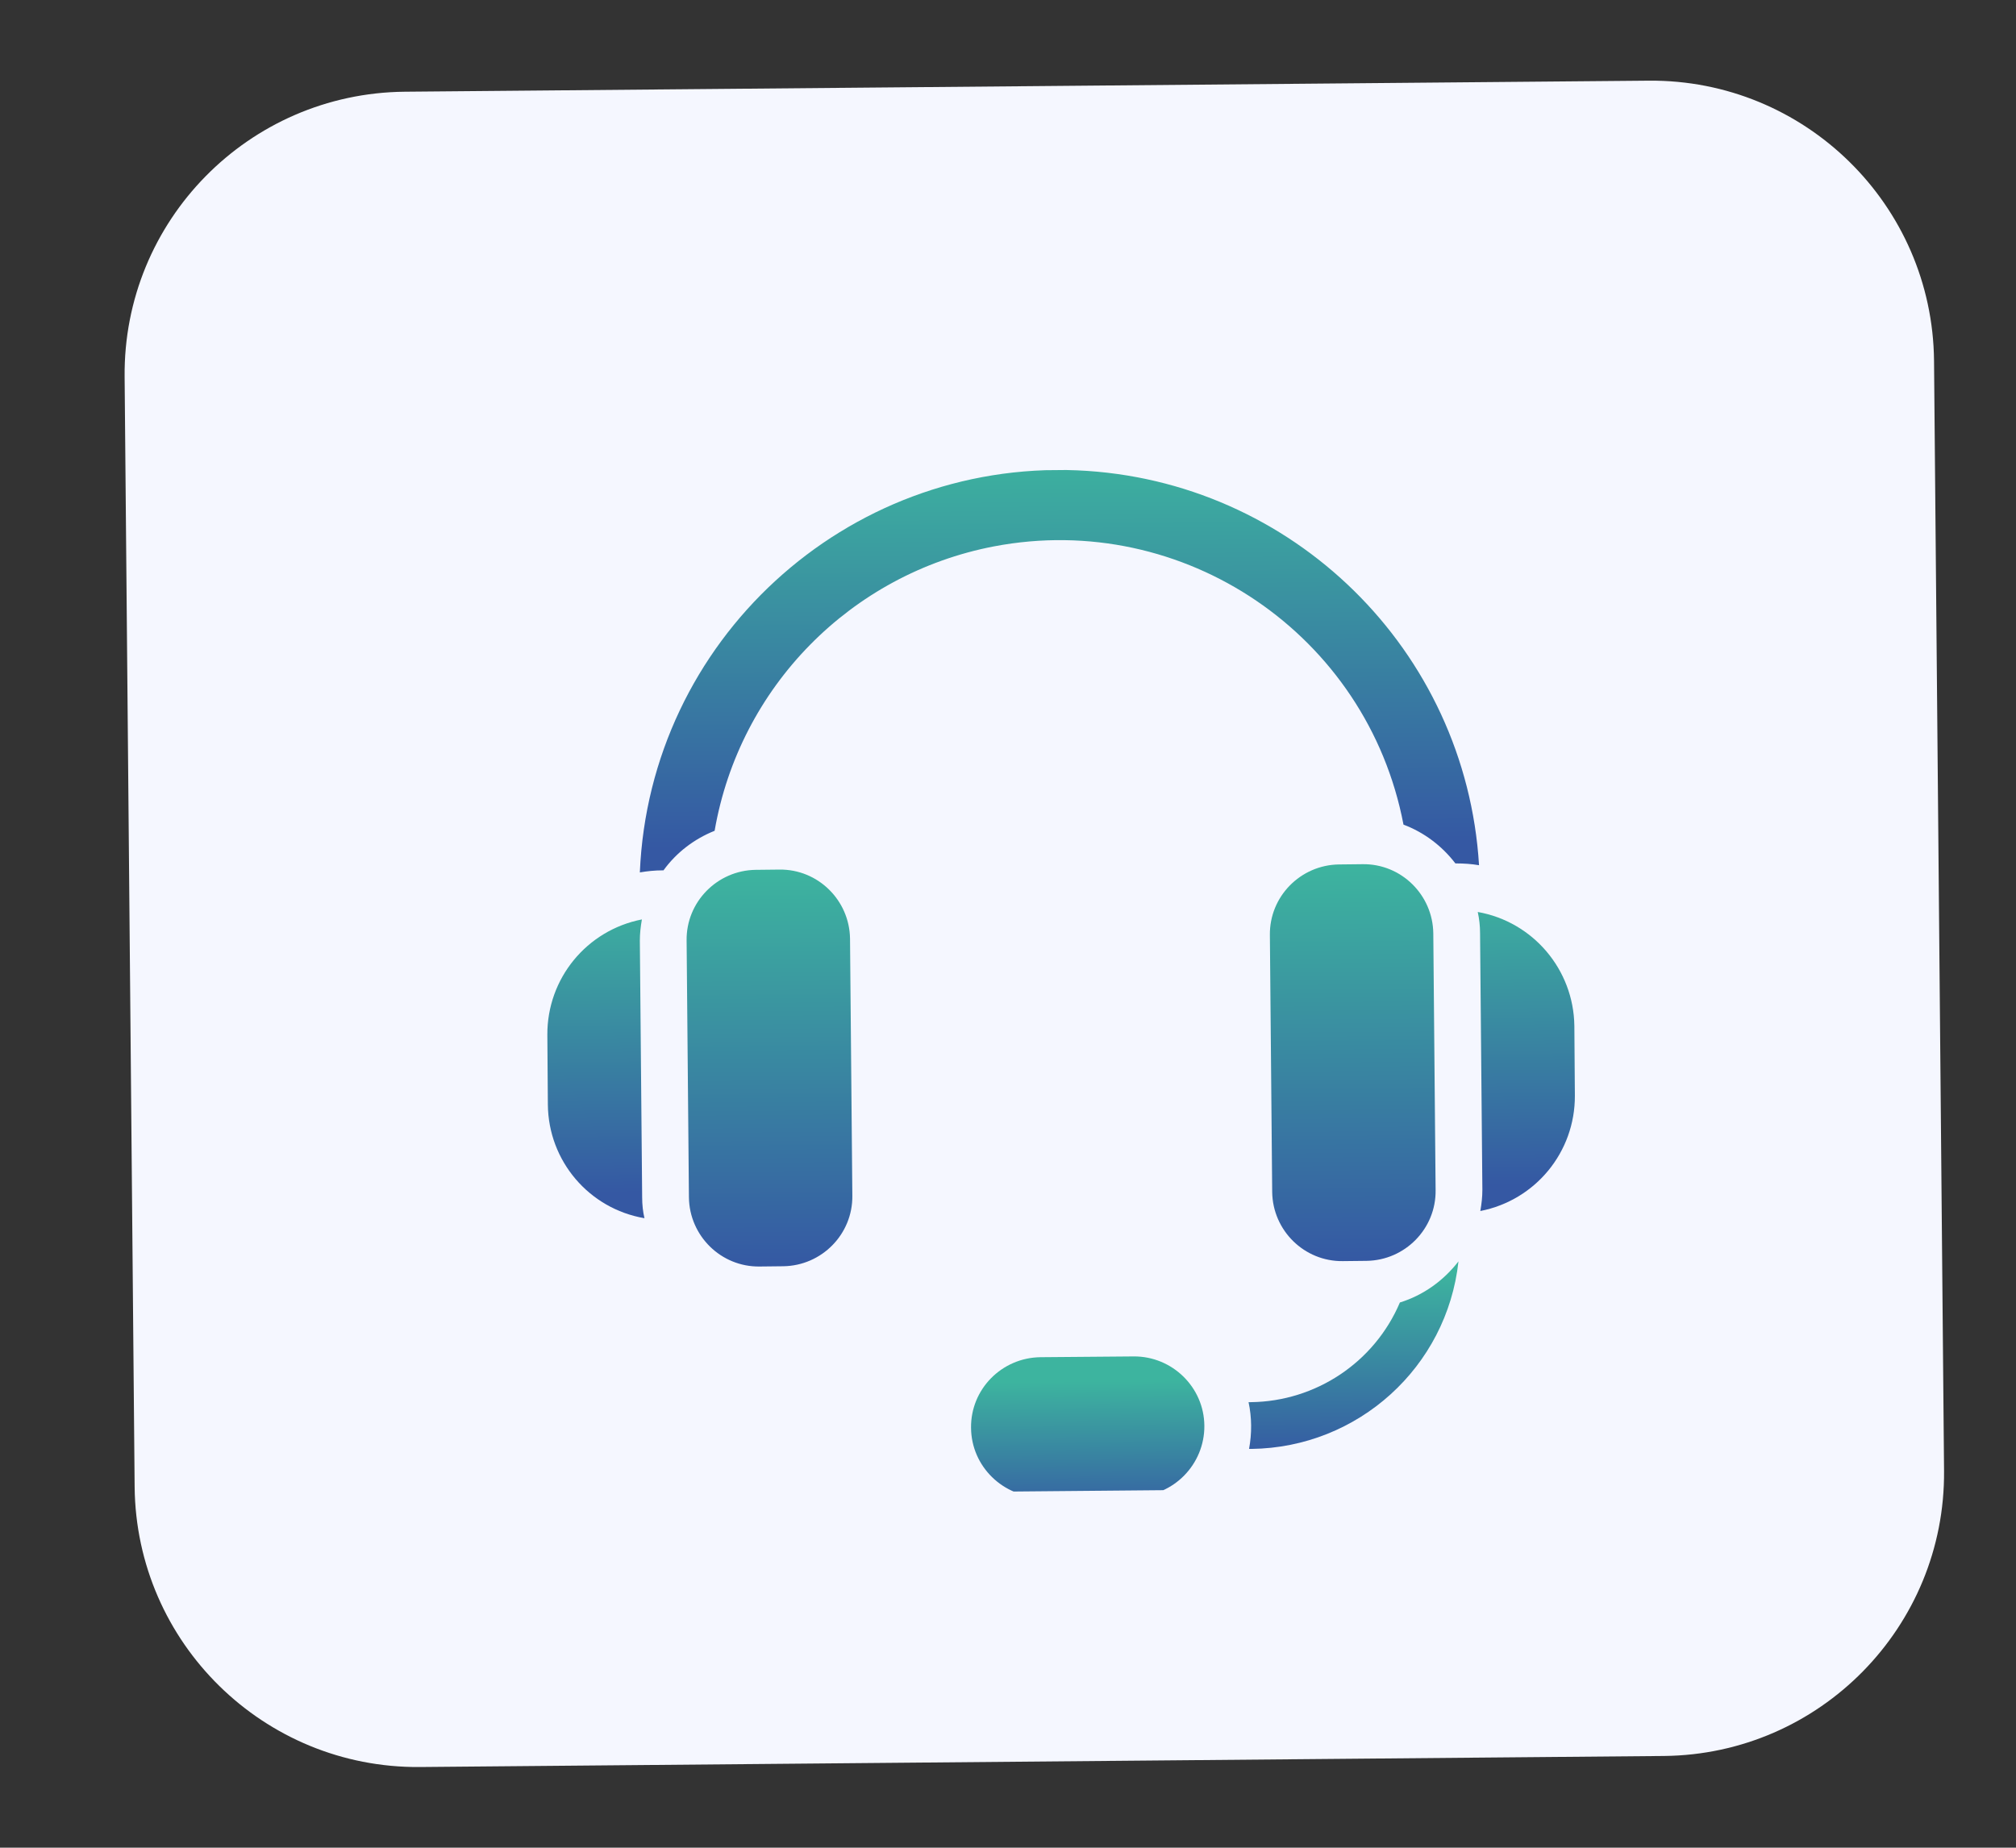
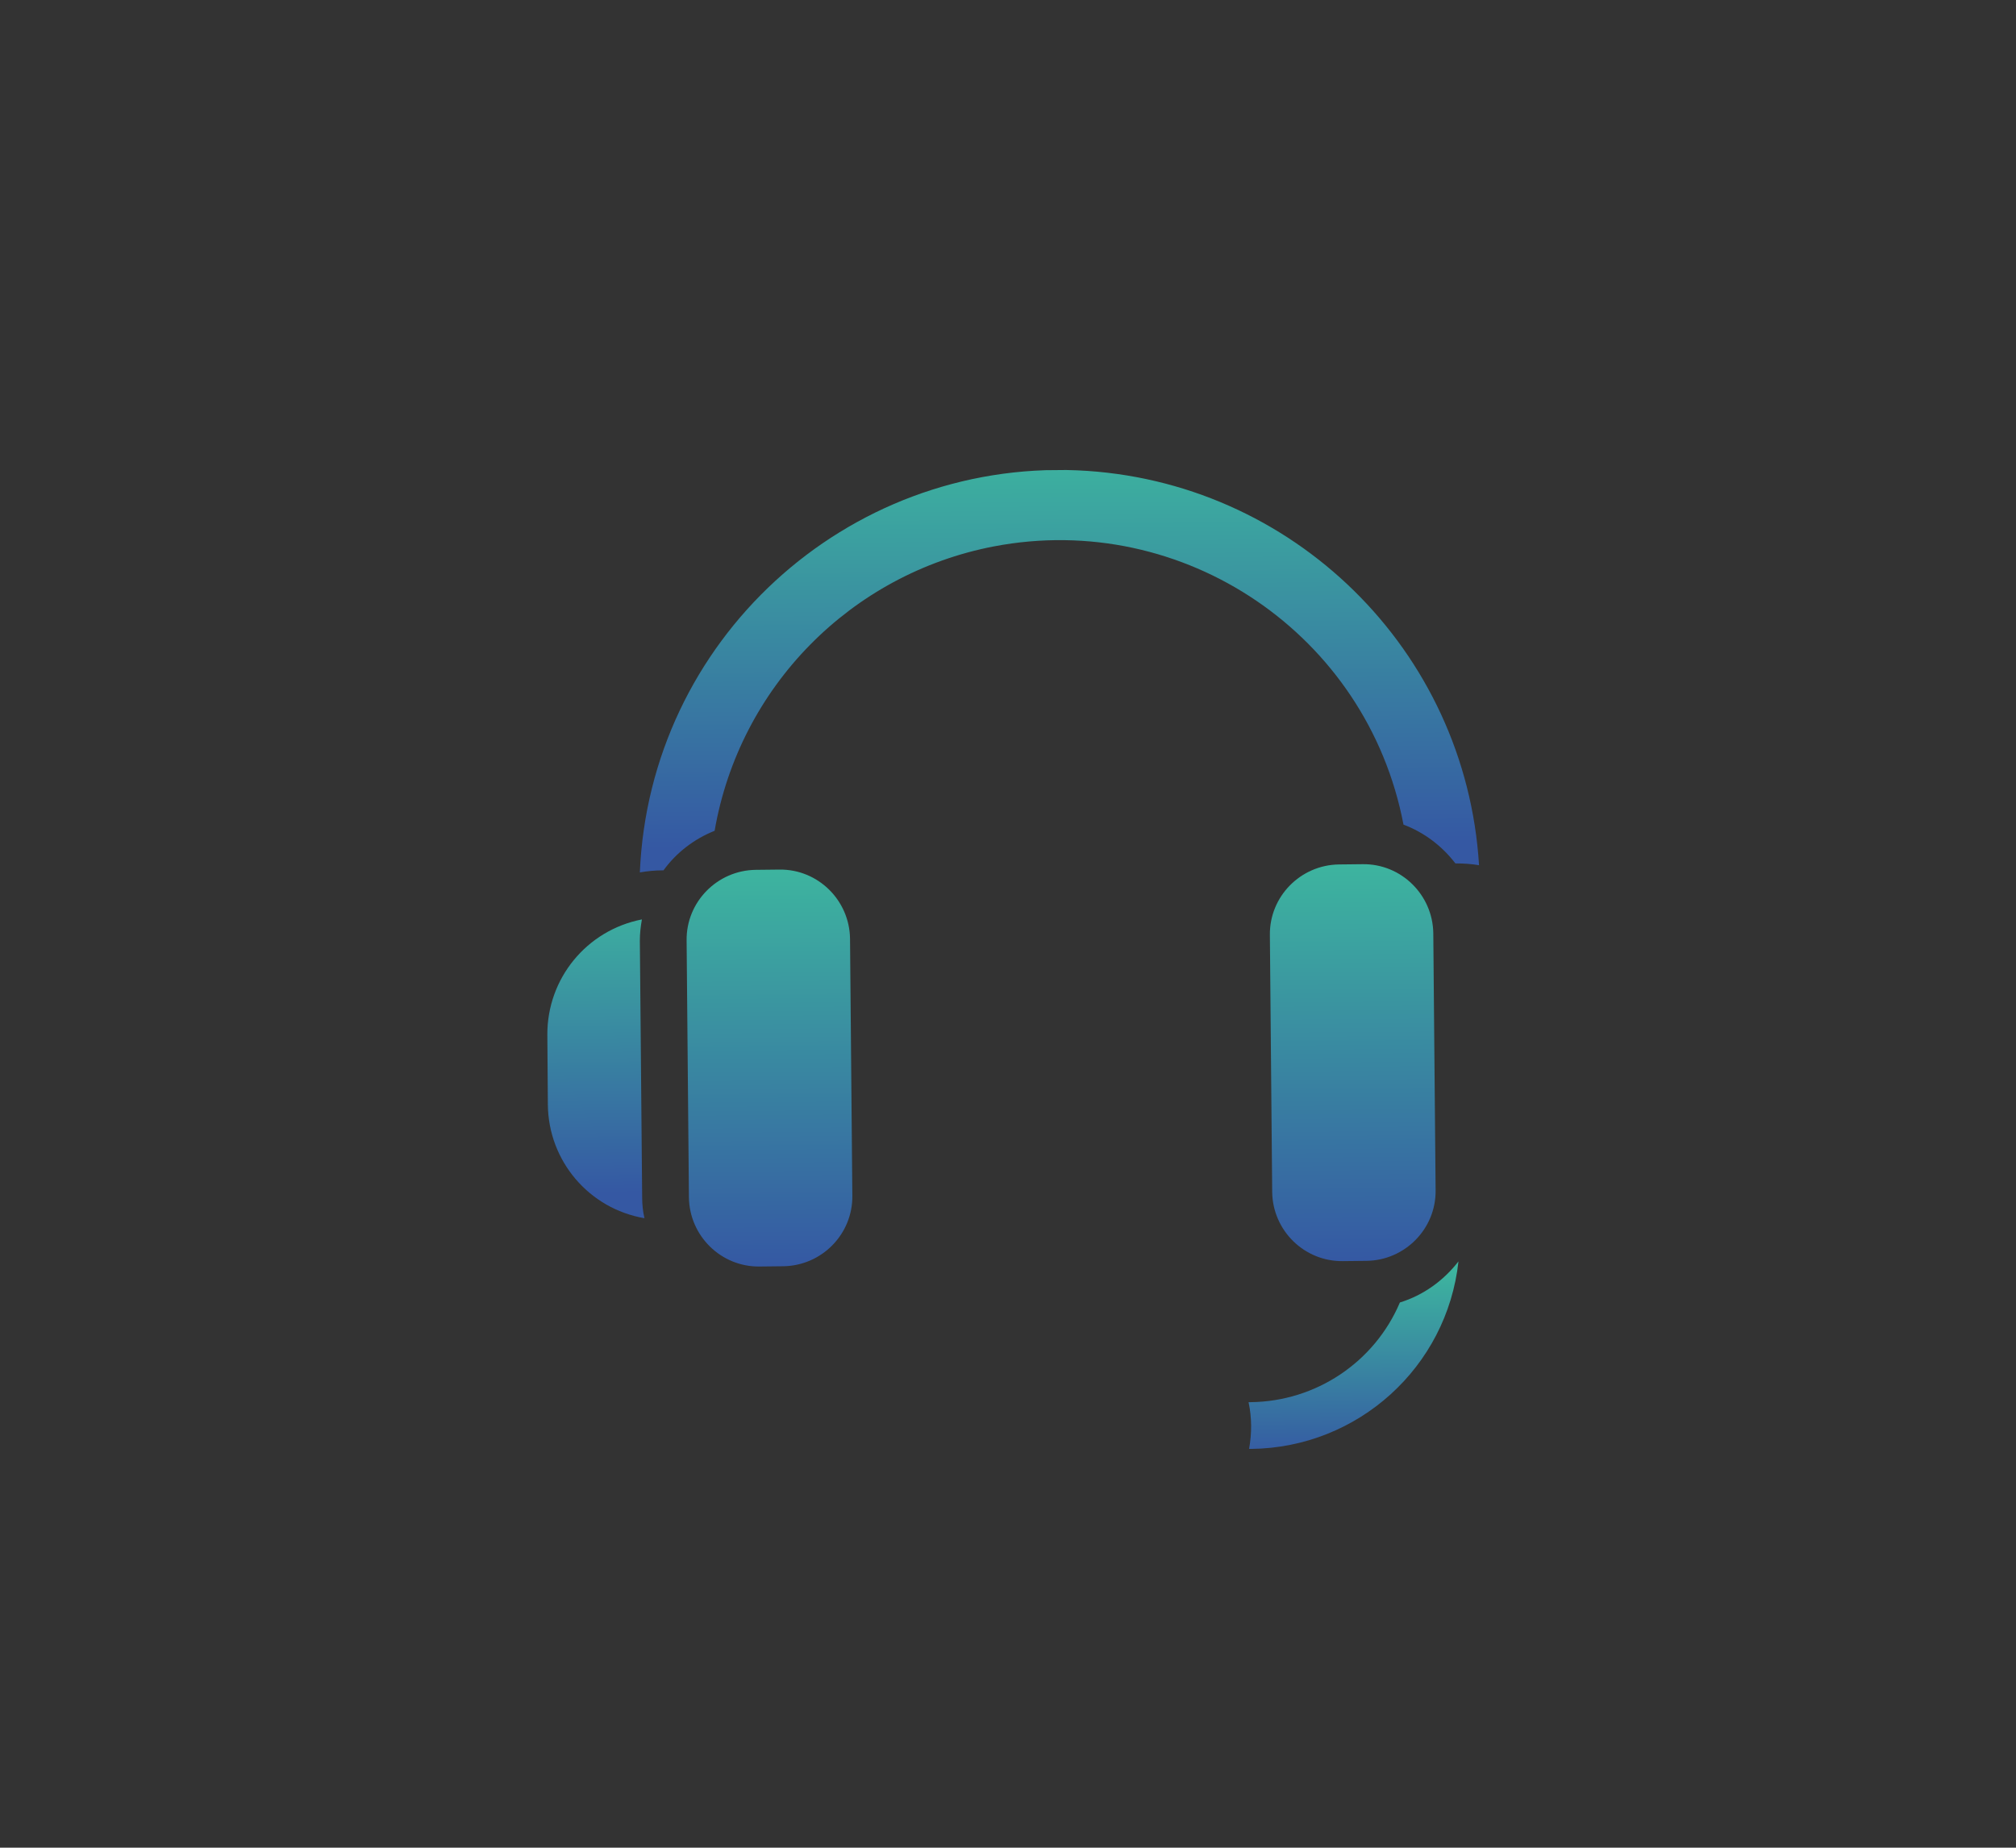
<svg xmlns="http://www.w3.org/2000/svg" xmlns:xlink="http://www.w3.org/1999/xlink" id="Layer_1" x="0px" y="0px" viewBox="0 0 78.46 71.92" style="enable-background:new 0 0 78.46 71.92;" xml:space="preserve">
  <rect x="0" y="0" width="78.46" height="71.92" fill="#333333" stroke="none" />
  <style type="text/css"> .st0{fill:#3DB49F;} .st1{clip-path:url(#SVGID_00000030471794997048995700000003013433090765243027_);} .st2{fill:#F5F7FF;} .st3{fill:url(#Tracé_17088_00000013888849131559058890000016627006170027428022_);} .st4{fill:url(#Tracé_17091_00000080906072219198548500000007610543667513198760_);} .st5{fill:url(#Tracé_17093_00000016768803018733678510000016059342522959642242_);} .st6{fill:url(#Tracé_17094_00000154420370823788390820000004411262862066775732_);} .st7{fill:url(#Tracé_15104_00000127732236957100376700000015196604097676431763_);} .st8{fill:url(#Tracé_14792_00000060711324218904172170000013895488817958106503_);} .st9{fill:url(#Tracé_14793_00000028305343039835399000000013356636233215122110_);} .st10{fill:url(#Tracé_14794_00000057132189543232808390000014299506803929337262_);} .st11{fill:url(#Tracé_28235_00000065074360962005467380000000768265271749502094_);} .st12{fill:url(#Tracé_28236_00000030445191391579557020000003178960232880943000_);} .st13{fill:url(#Tracé_28237_00000003816230594819364730000017011864024750921879_);} .st14{fill:url(#Tracé_28238_00000104675863525452572280000012833583592599422620_);} .st15{fill:url(#Tracé_28239_00000084517331445693209470000014393722444629887660_);} .st16{fill:url(#Tracé_18300_00000125600514041170329960000007541042681197503665_);} .st17{fill:url(#Tracé_18302_00000093886883378971421330000012697501553509075857_);} .st18{fill:url(#Tracé_18305_00000049922493454826617590000013595551104946006174_);} .st19{fill:url(#Tracé_18306_00000106135605493857676400000008676701141629427876_);} .st20{fill:url(#Tracé_18307_00000091731697692619253570000013740524058112889529_);} .st21{fill:url(#Tracé_18308_00000090288410894656562970000011999853364939651516_);} .st22{fill:url(#Tracé_18309_00000037670352054527728630000002946338102731605935_);} .st23{fill:url(#Tracé_18310_00000020390132073114008980000000673346558944372117_);} .st24{fill:url(#Tracé_18311_00000122693590685507101360000010490363014781572768_);} .st25{fill:url(#Tracé_28196_00000013184621646394468720000005123854897521435275_);} .st26{fill:url(#Tracé_28197_00000167398632374315956620000017032293147695267513_);} .st27{fill:url(#Tracé_28198_00000129177270395589503290000007632634774393947052_);} .st28{clip-path:url(#SVGID_00000146482580704253920290000001674713386690689702_);} .st29{fill-rule:evenodd;clip-rule:evenodd;fill:url(#Tracé_17374_00000088128650125485526910000001963443662203906724_);} .st30{fill:url(#Tracé_5979_00000065070261902785963680000014266249164029355663_);} .st31{fill:url(#Tracé_5980_00000137820883091087593090000006289690098387859082_);} .st32{fill:url(#Tracé_5981_00000083775440916035847600000011719263619205513144_);} .st33{fill:url(#Tracé_5982_00000075163484744404658140000004478258758564774832_);} .st34{fill:#00456B;} .st35{clip-path:url(#SVGID_00000044169449004311553660000008995302483531768752_);} .st36{fill:url(#Tracé_26931_00000182518945892454297660000017229824216626973855_);} .st37{fill:url(#Tracé_26932_00000088846581330083707920000005190910271634707130_);} .st38{fill:url(#Tracé_26933_00000035520779048098250050000015706806510639234449_);} .st39{fill:url(#Tracé_26934_00000164501148846434467320000007272634827700201111_);} .st40{fill:url(#Tracé_26923_00000025426984443966492350000008674556403961294750_);} .st41{fill:url(#Tracé_26924_00000066498543154574464410000009712389858055973767_);} .st42{clip-path:url(#SVGID_00000038391321404268270220000013648999254964679559_);} .st43{fill:url(#Tracé_26925_00000108268148440665321100000018275273452240289675_);} .st44{fill:url(#Tracé_26926_00000029007068743743128390000009523355201563722653_);} .st45{fill:url(#Tracé_26927_00000079479013820198167920000007261409574007420811_);} .st46{fill:url(#Tracé_26928_00000018238634529833338160000001882798697708600479_);} .st47{fill:url(#Tracé_26929_00000168801021654851422850000014534120272103920540_);} .st48{fill:url(#Tracé_26930_00000114032619858898256960000006140193164213937298_);} .st49{fill:url(#Tracé_26922_00000098943806883018413030000003096198439393037953_);} .st50{clip-path:url(#SVGID_00000110430994975736220380000002362146231903307423_);} .st51{fill-rule:evenodd;clip-rule:evenodd;fill:url(#Tracé_28214_00000165954738558814901010000006880332106700246716_);} .st52{fill:url(#Tracé_28215_00000106834474280172801410000010679468382501585077_);} .st53{fill:url(#Tracé_28216_00000158734566003104167150000009557322766520422534_);} .st54{fill:url(#Tracé_28217_00000056406790041222657320000006978163570447299004_);} .st55{fill:url(#Tracé_28218_00000062898471778785043450000002928493738466403750_);} .st56{fill:url(#Tracé_28219_00000045610772226998612630000016940146837828817806_);} .st57{clip-path:url(#SVGID_00000017509304530416224290000016030945632940108459_);} .st58{fill:url(#Tracé_28220_00000091699097830987710690000009736886076545866384_);} .st59{fill:url(#Tracé_28221_00000085970723294653998440000004470130055857293699_);} .st60{fill:url(#Tracé_28222_00000024717491110142968730000000704970562461858196_);} .st61{fill:url(#Tracé_28223_00000160159862929707790430000006970352634355078280_);} .st62{fill:#242A28;} .st63{fill:#009CB5;} .st64{fill:url(#Tracé_17088_00000068661365436801173430000015719097954561104283_);} .st65{fill:url(#Tracé_17091_00000060023908076485511170000009370649349592503699_);} .st66{fill:url(#Tracé_17093_00000170274663006203110850000001045275584572293504_);} .st67{fill:url(#Tracé_17094_00000080908016003316573160000008513784916105704088_);} </style>
-   <path id="Rectangle_5770_00000165925063482553902970000015035642450515581118_" class="st2" d="M15.75,3.57l48.42-0.43 c6.07-0.05,11.04,4.83,11.1,10.9l0.39,43.21c0.05,6.07-4.83,11.04-10.9,11.1l-48.42,0.43c-6.07,0.05-11.04-4.83-11.1-10.9 L4.85,14.67C4.79,8.6,9.67,3.63,15.75,3.57z" />
  <g id="Groupe_17049" transform="translate(923.222 25.928)">
    <linearGradient id="Tracé_26924_00000077320040976268787110000000087505992812306365_" gradientUnits="userSpaceOnUse" x1="-2133.209" y1="801.753" x2="-2133.209" y2="800.753" gradientTransform="matrix(8.213 -0.074 -0.065 -7.231 16700.721 5663.11)">
      <stop offset="0" style="stop-color:#3DB49F" />
      <stop offset="1" style="stop-color:#3558A3" />
    </linearGradient>
    <path id="Tracé_26924" style="fill:url(#Tracé_26924_00000077320040976268787110000000087505992812306365_);" d="M-868.74,24.77 c-0.99,2.33-3.27,3.85-5.8,3.88l-0.09,0c0.13,0.6,0.13,1.22,0.02,1.82l0.09,0c4.15-0.05,7.61-3.18,8.06-7.3 C-867.04,23.92-867.83,24.49-868.74,24.77z" />
    <g id="Groupe_17048" transform="translate(506 208)">
      <g>
        <defs>
          <rect id="SVGID_00000106120749172512018580000006604160845803748495_" x="-1407.94" y="-215.62" transform="matrix(1 -8.979449e-03 8.979449e-03 1 1.702 -12.472)" width="39.74" height="39.74" />
        </defs>
        <clipPath id="SVGID_00000134212943896166801200000003264921957135372686_">
          <use xlink:href="#SVGID_00000106120749172512018580000006604160845803748495_" style="overflow:visible;" />
        </clipPath>
        <g id="Groupe_17047" style="clip-path:url(#SVGID_00000134212943896166801200000003264921957135372686_);">
          <linearGradient id="Tracé_26925_00000010309972702332964790000011273862929140519869_" gradientUnits="userSpaceOnUse" x1="-2650.202" y1="610.556" x2="-2650.202" y2="609.556" gradientTransform="matrix(9.083 -0.082 -0.049 -5.45 22713.797 2930.138)">
            <stop offset="0" style="stop-color:#3DB49F" />
            <stop offset="1" style="stop-color:#3558A3" />
          </linearGradient>
-           <path id="Tracé_26925" style="fill:url(#Tracé_26925_00000010309972702332964790000011273862929140519869_);" d=" M-1388.73-181.1l3.63-0.03c1.5-0.01,2.74,1.2,2.75,2.7c0.01,1.5-1.2,2.74-2.7,2.75l0,0l-3.63,0.03c-1.5,0.01-2.74-1.2-2.75-2.7 C-1391.45-179.85-1390.24-181.08-1388.73-181.1z" />
          <linearGradient id="Tracé_26926_00000009552611304607914380000000448247792241883583_" gradientUnits="userSpaceOnUse" x1="-2725.114" y1="566.297" x2="-2725.114" y2="565.297" gradientTransform="matrix(32.664 -0.293 -0.139 -15.515 87702.961 7771.316)">
            <stop offset="0" style="stop-color:#3DB49F" />
            <stop offset="1" style="stop-color:#3558A3" />
          </linearGradient>
          <path id="Tracé_26926" style="fill:url(#Tracé_26926_00000009552611304607914380000000448247792241883583_);" d=" M-1371.66-200.25c-0.29-0.05-0.59-0.07-0.89-0.07l-0.03,0c-0.52-0.68-1.22-1.21-2.02-1.51c-1.41-7.39-8.55-12.24-15.94-10.83 c-5.57,1.07-9.9,5.47-10.87,11.07c-0.8,0.32-1.49,0.85-1.99,1.54l-0.03,0c-0.3,0-0.6,0.03-0.89,0.08 c0.38-9.02,8.01-16.03,17.03-15.65C-1378.92-215.25-1372.17-208.62-1371.66-200.25L-1371.66-200.25z" />
        </g>
      </g>
    </g>
    <linearGradient id="Tracé_26927_00000152979983300432075280000007633850851942125442_" gradientUnits="userSpaceOnUse" x1="-1994.402" y1="782.274" x2="-1994.402" y2="781.274" gradientTransform="matrix(3.717 -0.033 -0.104 -11.641 6594.584 9049.416)">
      <stop offset="0" style="stop-color:#3DB49F" />
      <stop offset="1" style="stop-color:#3558A3" />
    </linearGradient>
    <path id="Tracé_26927" style="fill:url(#Tracé_26927_00000152979983300432075280000007633850851942125442_);" d="M-898.23,20.68 l-0.09-9.99c0-0.28,0.03-0.55,0.08-0.83c-2.15,0.42-3.69,2.3-3.68,4.49l0.02,2.72c0.02,2.19,1.6,4.05,3.76,4.42 C-898.2,21.24-898.23,20.96-898.23,20.68L-898.23,20.68z" />
    <linearGradient id="Tracé_26928_00000034072109600683456340000016851226102506883758_" gradientUnits="userSpaceOnUse" x1="-2099.729" y1="774.412" x2="-2099.729" y2="773.412" gradientTransform="matrix(6.358 -0.057 -0.139 -15.441 12563.639 11846.069)">
      <stop offset="0" style="stop-color:#3DB49F" />
      <stop offset="1" style="stop-color:#3558A3" />
    </linearGradient>
    <path id="Tracé_26928" style="fill:url(#Tracé_26928_00000034072109600683456340000016851226102506883758_);" d="M-893.8,7.93 l0.91-0.01c1.5-0.02,2.73,1.19,2.75,2.69c0,0,0,0.01,0,0.01l0.09,9.99c0.02,1.5-1.19,2.73-2.69,2.75c0,0-0.01,0-0.01,0l-0.91,0.01 c-1.5,0.02-2.73-1.19-2.75-2.69c0,0,0-0.01,0-0.01l-0.09-9.99c-0.02-1.5,1.19-2.73,2.69-2.75C-893.81,7.93-893.81,7.93-893.8,7.93z " />
    <linearGradient id="Tracé_26929_00000079487845473754374630000007630548591922409352_" gradientUnits="userSpaceOnUse" x1="-1994.4" y1="782.271" x2="-1994.4" y2="781.271" gradientTransform="matrix(3.717 -0.033 -0.104 -11.642 6630.772 9049.847)">
      <stop offset="0" style="stop-color:#3DB49F" />
      <stop offset="1" style="stop-color:#3558A3" />
    </linearGradient>
-     <path id="Tracé_26929" style="fill:url(#Tracé_26929_00000079487845473754374630000007630548591922409352_);" d="M-865.71,9.57 c0.06,0.27,0.09,0.55,0.09,0.82l0.09,9.99c0,0.28-0.03,0.55-0.08,0.83c2.15-0.42,3.69-2.3,3.68-4.49l-0.02-2.72 C-861.98,11.81-863.56,9.95-865.71,9.57L-865.71,9.57z" />
    <linearGradient id="Tracé_26930_00000100345417553439600900000002116038432246092479_" gradientUnits="userSpaceOnUse" x1="-2099.729" y1="774.412" x2="-2099.729" y2="773.412" gradientTransform="matrix(6.358 -0.057 -0.139 -15.441 12586.347 11845.865)">
      <stop offset="0" style="stop-color:#3DB49F" />
      <stop offset="1" style="stop-color:#3558A3" />
    </linearGradient>
    <path id="Tracé_26930" style="fill:url(#Tracé_26930_00000100345417553439600900000002116038432246092479_);" d="M-871.1,7.72 l0.91-0.01c1.5-0.02,2.73,1.19,2.75,2.69c0,0,0,0.01,0,0.01l0.09,9.99c0.02,1.5-1.19,2.73-2.69,2.75c0,0-0.01,0-0.01,0l-0.91,0.01 c-1.5,0.02-2.73-1.19-2.75-2.69c0,0,0-0.01,0-0.01l-0.09-9.99c-0.02-1.5,1.19-2.73,2.69-2.75C-871.1,7.72-871.1,7.72-871.1,7.72z" />
  </g>
</svg>